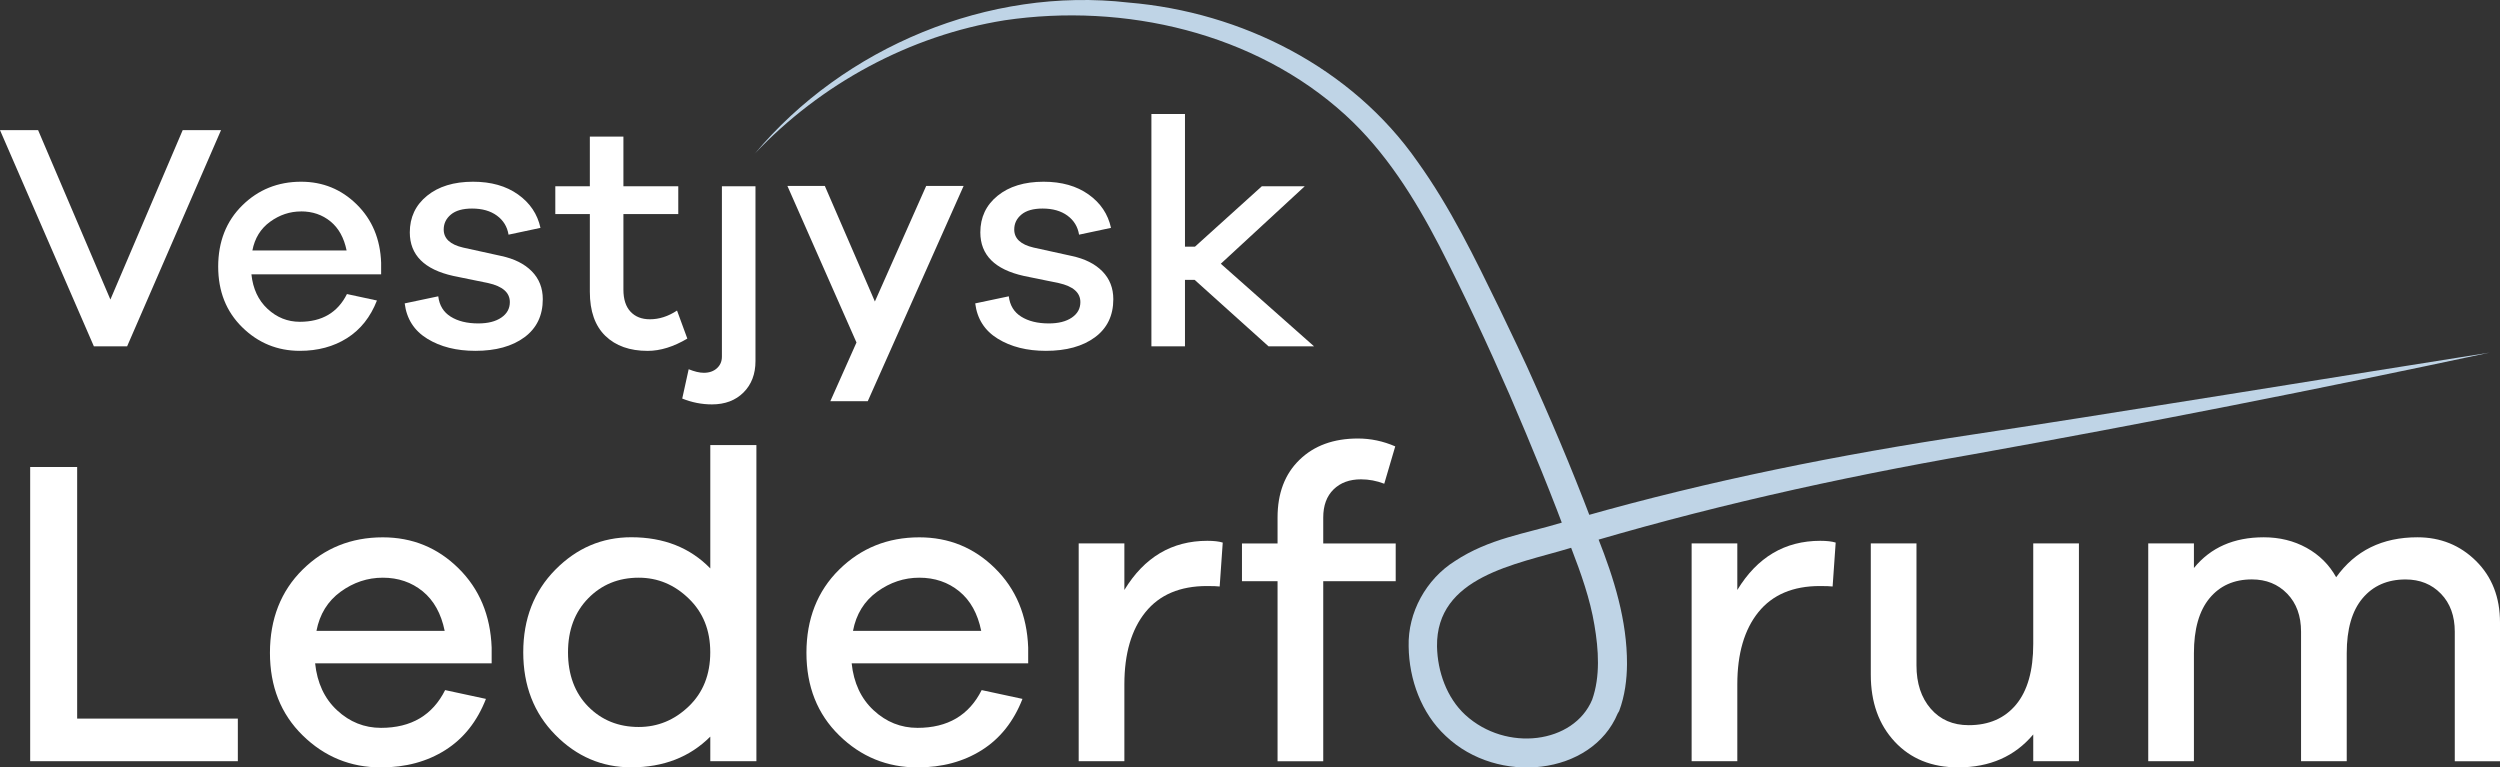
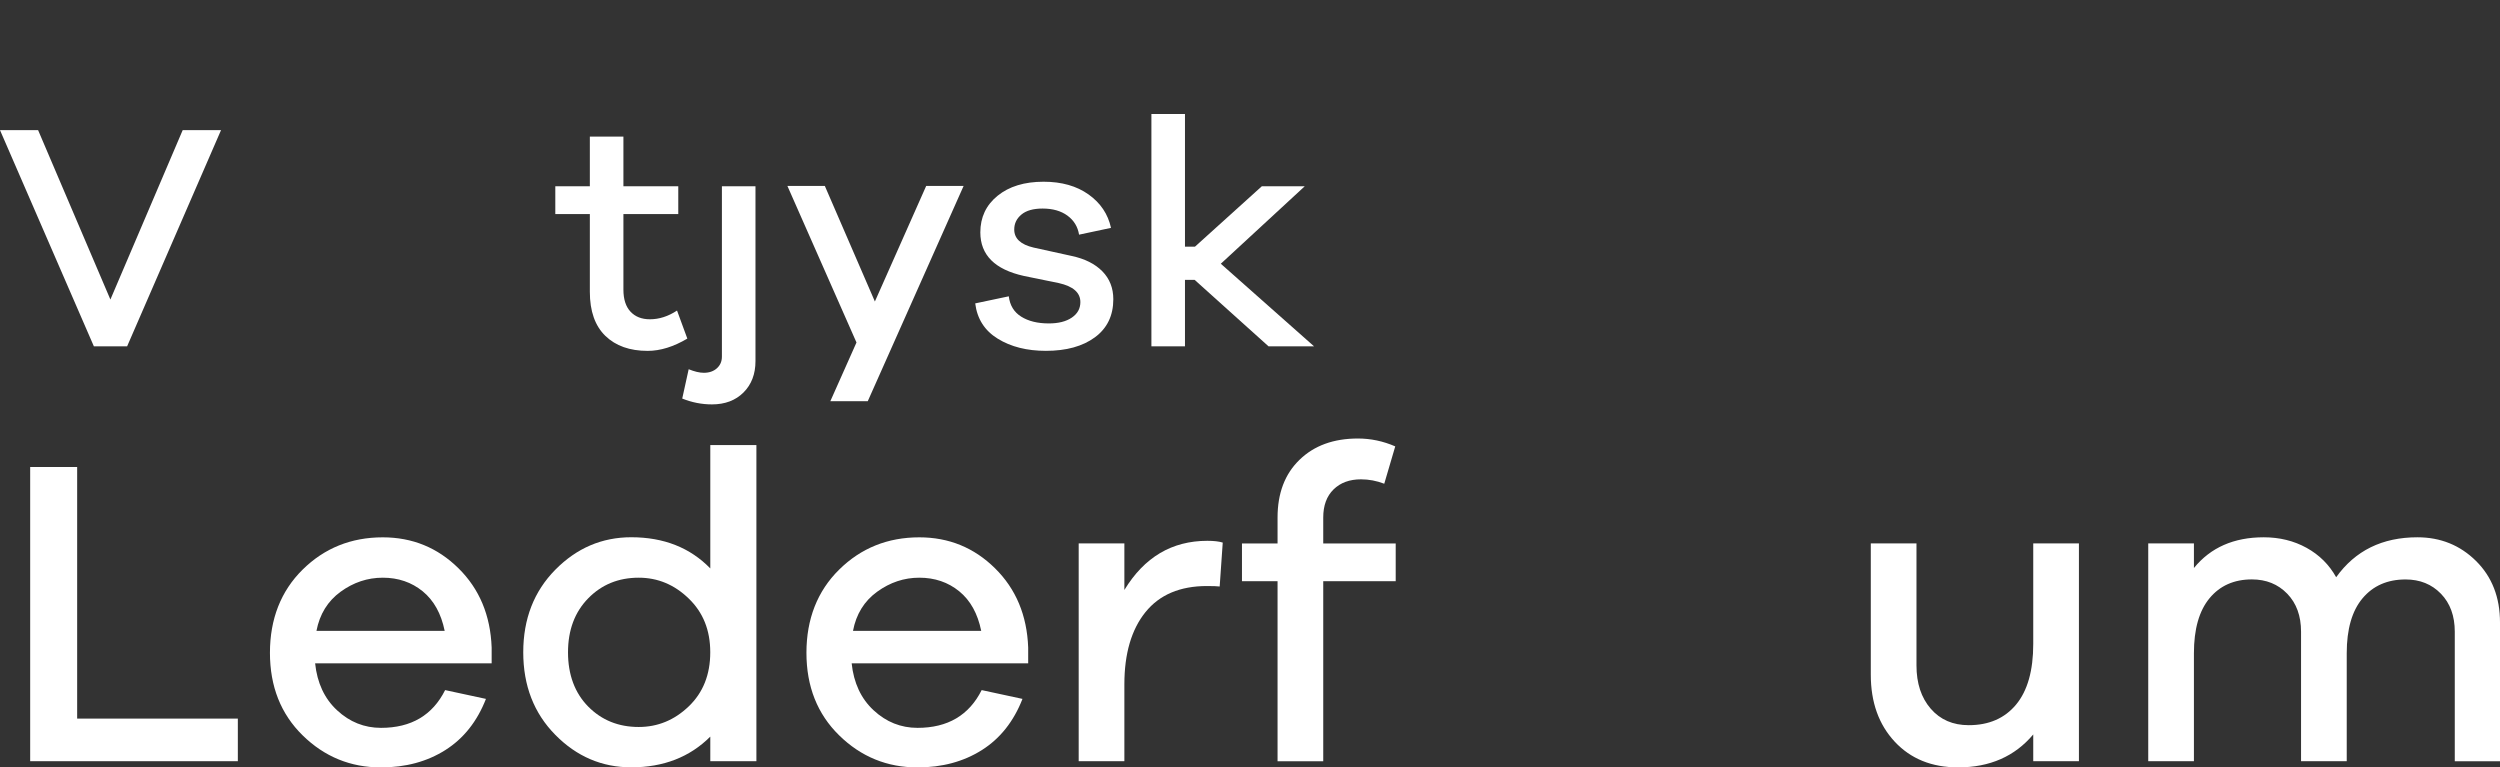
<svg xmlns="http://www.w3.org/2000/svg" id="Layer_2" data-name="Layer 2" viewBox="0 0 596.51 183.12">
  <rect x="0" y="0" width="596.51" height="183.12" fill="#333333" stroke="none" />
  <defs>
    <style>
      .cls-1 {
        fill: none;
      }

      .cls-1, .cls-2, .cls-3 {
        stroke-width: 0px;
      }

      .cls-2 {
        fill: #bfd4e6;
      }

      .cls-3 {
        fill: #fff;
      }
    </style>
  </defs>
  <g id="Layer_1-2" data-name="Layer 1">
    <g>
      <path class="cls-3" d="M52.74,31.05l-22.41,51.59h-7.93L0,31.05h9.09l17.25,40.42,17.25-40.42h9.16Z" />
-       <path class="cls-3" d="M90.94,62.69v2.77h-30.95c.36,3.44,1.64,6.19,3.85,8.24,2.21,2.05,4.77,3.08,7.7,3.08,5.29,0,9.04-2.21,11.24-6.62l7.16,1.54c-1.54,3.95-3.92,6.94-7.12,8.97-3.21,2.03-6.97,3.04-11.28,3.04-5.34,0-9.92-1.87-13.74-5.62s-5.74-8.57-5.74-14.48,1.91-10.82,5.74-14.59c3.82-3.77,8.51-5.66,14.05-5.66,5.18,0,9.61,1.81,13.28,5.43,3.67,3.62,5.61,8.25,5.81,13.9ZM71.84,50.45c-2.67,0-5.13.82-7.39,2.46-2.26,1.64-3.67,3.93-4.23,6.85h22.48c-.62-3.03-1.9-5.34-3.85-6.93-1.95-1.59-4.29-2.39-7.01-2.39Z" />
-       <path class="cls-3" d="M96.56,72.39l8.01-1.69c.26,2.16,1.24,3.77,2.96,4.85,1.72,1.08,3.91,1.62,6.58,1.62,2.31,0,4.14-.46,5.5-1.39,1.36-.92,2.04-2.16,2.04-3.7,0-2.26-1.72-3.77-5.16-4.54l-8.32-1.7c-6.93-1.54-10.39-5-10.39-10.39,0-3.59,1.37-6.51,4.12-8.74s6.4-3.35,10.97-3.35c4.31,0,7.89,1.01,10.74,3.04,2.85,2.03,4.63,4.68,5.35,7.97l-7.62,1.62c-.31-1.9-1.23-3.41-2.77-4.54-1.54-1.13-3.52-1.69-5.93-1.69-2.21,0-3.89.47-5.04,1.42-1.15.95-1.73,2.14-1.73,3.58,0,2.16,1.54,3.59,4.62,4.31l9.09,2c3.13.67,5.57,1.89,7.31,3.66,1.74,1.77,2.62,3.99,2.62,6.66,0,3.9-1.46,6.93-4.39,9.09s-6.83,3.23-11.7,3.23c-4.52,0-8.34-.96-11.47-2.89-3.13-1.92-4.93-4.73-5.39-8.43Z" />
      <path class="cls-3" d="M161.54,74.09l2.46,6.7c-3.29,1.95-6.44,2.93-9.47,2.93-4.26,0-7.62-1.19-10.09-3.58-2.46-2.39-3.7-5.89-3.7-10.51v-18.56h-8.24v-6.62h8.24v-11.86h8.01v11.86h13.09v6.62h-13.09v18.02c0,2.31.56,4.07,1.7,5.28,1.13,1.21,2.67,1.81,4.62,1.81,2.21,0,4.36-.69,6.47-2.08Z" />
      <path class="cls-3" d="M162.78,95.11l1.54-7.01c1.39.56,2.59.85,3.62.85,1.28,0,2.32-.36,3.12-1.08.79-.72,1.19-1.64,1.19-2.77v-40.66h8.01v41.73c0,3.08-.95,5.57-2.85,7.47-1.9,1.9-4.41,2.85-7.54,2.85-2.41,0-4.77-.46-7.08-1.39Z" />
      <path class="cls-3" d="M229.92,44.37l-22.87,51.36h-8.93l6.24-14.01-16.48-37.35h8.93l11.94,27.57,12.24-27.57h8.93Z" />
      <path class="cls-3" d="M232.69,72.39l8.01-1.69c.26,2.16,1.24,3.77,2.96,4.85,1.72,1.08,3.91,1.62,6.58,1.62,2.31,0,4.14-.46,5.5-1.39,1.36-.92,2.04-2.16,2.04-3.7,0-2.26-1.72-3.77-5.16-4.54l-8.32-1.7c-6.93-1.54-10.39-5-10.39-10.39,0-3.59,1.37-6.51,4.12-8.74s6.4-3.35,10.97-3.35c4.31,0,7.89,1.01,10.74,3.04,2.85,2.03,4.63,4.68,5.35,7.97l-7.62,1.62c-.31-1.9-1.23-3.41-2.77-4.54-1.54-1.13-3.52-1.69-5.93-1.69-2.21,0-3.89.47-5.04,1.42-1.15.95-1.73,2.14-1.73,3.58,0,2.16,1.54,3.59,4.62,4.31l9.09,2c3.13.67,5.57,1.89,7.31,3.66,1.74,1.77,2.62,3.99,2.62,6.66,0,3.9-1.46,6.93-4.39,9.09s-6.83,3.23-11.7,3.23c-4.52,0-8.34-.96-11.47-2.89-3.13-1.92-4.93-4.73-5.39-8.43Z" />
      <path class="cls-3" d="M313.54,82.64h-10.86l-17.63-15.86h-2.31v15.86h-8.01V27.2h8.01v31.65h2.39l15.94-14.4h10.24l-20.02,18.48,22.25,19.71Z" />
      <path class="cls-3" d="M56.75,171.47v10.16H7.2v-70.2h11.21v60.03h38.35Z" />
      <path class="cls-3" d="M117.31,154.5v3.77h-42.12c.49,4.68,2.23,8.42,5.24,11.21,3,2.79,6.5,4.19,10.48,4.19,7.19,0,12.29-3,15.3-9.01l9.74,2.1c-2.1,5.38-5.33,9.45-9.69,12.21s-9.48,4.14-15.35,4.14c-7.27,0-13.5-2.55-18.7-7.65-5.2-5.1-7.8-11.66-7.8-19.7s2.6-14.72,7.8-19.85,11.58-7.7,19.12-7.7c7.05,0,13.08,2.46,18.07,7.39,4.99,4.92,7.63,11.23,7.91,18.91ZM91.33,137.84c-3.63,0-6.99,1.12-10.06,3.35-3.07,2.24-4.99,5.34-5.76,9.33h30.59c-.84-4.12-2.59-7.26-5.24-9.43-2.66-2.16-5.83-3.25-9.53-3.25Z" />
      <path class="cls-3" d="M180.48,106.2v75.43h-11v-5.87c-4.89,4.89-11.18,7.33-18.86,7.33-6.98,0-13.03-2.58-18.12-7.75-5.1-5.17-7.65-11.73-7.65-19.7s2.55-14.53,7.65-19.7c5.1-5.17,11.14-7.75,18.12-7.75,7.75,0,14.04,2.48,18.86,7.44v-29.44h11ZM152.4,173.46c4.54,0,8.52-1.64,11.94-4.92,3.42-3.28,5.13-7.58,5.13-12.89s-1.71-9.52-5.13-12.83c-3.42-3.32-7.4-4.98-11.94-4.98-4.82,0-8.84,1.64-12.05,4.92-3.21,3.28-4.82,7.58-4.82,12.89s1.61,9.69,4.82,12.94c3.21,3.25,7.23,4.87,12.05,4.87Z" />
      <path class="cls-3" d="M245.33,154.5v3.77h-42.12c.49,4.68,2.23,8.42,5.24,11.21,3,2.79,6.5,4.19,10.48,4.19,7.19,0,12.29-3,15.3-9.01l9.74,2.1c-2.1,5.38-5.33,9.45-9.69,12.21-4.37,2.76-9.48,4.14-15.35,4.14-7.26,0-13.5-2.55-18.7-7.65-5.21-5.1-7.81-11.66-7.81-19.7s2.6-14.72,7.81-19.85c5.2-5.13,11.58-7.7,19.12-7.7,7.05,0,13.08,2.46,18.07,7.39,4.99,4.92,7.63,11.23,7.91,18.91ZM219.35,137.84c-3.63,0-6.98,1.12-10.06,3.35-3.08,2.24-5,5.34-5.76,9.33h30.59c-.84-4.12-2.58-7.26-5.24-9.43-2.65-2.16-5.83-3.25-9.53-3.25Z" />
      <path class="cls-3" d="M288.08,129.04c1.54,0,2.76.14,3.67.42l-.73,10.48c-.56-.07-1.57-.11-3.04-.11-6.43,0-11.32,2.08-14.67,6.23-3.35,4.16-5.03,9.9-5.03,17.23v18.33h-10.9v-51.96h10.9v11.11c4.75-7.82,11.35-11.73,19.8-11.73Z" />
      <path class="cls-3" d="M333.02,138.68h-17.29v42.96h-10.9v-42.96h-8.49v-9.01h8.49v-6.18c0-5.8,1.74-10.39,5.24-13.78,3.49-3.39,8.14-5.08,13.93-5.08,3.07,0,6.04.63,8.91,1.88l-2.62,8.91c-1.82-.7-3.67-1.05-5.55-1.05-2.72,0-4.91.8-6.55,2.41-1.64,1.61-2.46,3.84-2.46,6.71v6.18h17.29v9.01Z" />
      <path class="cls-1" d="M343.86,136.11c5.41-5.06,12.03-7.6,19.85-7.6s14.41,2.53,19.75,7.6c5.34,5.06,8.02,11.58,8.02,19.54s-2.69,14.49-8.07,19.59c-5.38,5.1-11.94,7.65-19.7,7.65s-14.44-2.55-19.85-7.65c-5.41-5.1-8.12-11.63-8.12-19.59s2.71-14.47,8.12-19.54ZM363.72,173.46c4.61,0,8.62-1.66,12.05-4.98,3.42-3.32,5.13-7.6,5.13-12.83s-1.71-9.52-5.13-12.83c-3.42-3.32-7.44-4.98-12.05-4.98s-8.82,1.66-12.21,4.98c-3.39,3.32-5.08,7.6-5.08,12.83s1.69,9.52,5.08,12.83c3.39,3.32,7.46,4.98,12.21,4.98Z" />
-       <path class="cls-3" d="M434.33,129.04c1.54,0,2.76.14,3.67.42l-.73,10.48c-.56-.07-1.57-.11-3.04-.11-6.43,0-11.31,2.08-14.67,6.23-3.35,4.16-5.03,9.9-5.03,17.23v18.33h-10.9v-51.96h10.9v11.11c4.75-7.82,11.35-11.73,19.8-11.73Z" />
      <path class="cls-3" d="M496.04,129.67v51.96h-10.9v-6.39c-4.4,5.24-10.37,7.86-17.91,7.86-6.29,0-11.33-2.04-15.14-6.13-3.81-4.09-5.71-9.41-5.71-15.98v-31.33h10.9v29.12c0,4.26,1.13,7.7,3.4,10.32s5.29,3.93,9.06,3.93c4.82,0,8.59-1.64,11.31-4.92,2.72-3.28,4.09-8.1,4.09-14.46v-23.99h10.9Z" />
      <path class="cls-3" d="M576.81,128.2c5.52,0,10.18,1.89,13.99,5.66,3.8,3.77,5.71,8.66,5.71,14.67v33.11h-10.79v-30.91c0-3.77-1.1-6.79-3.3-9.06-2.2-2.27-5.01-3.41-8.44-3.41-4.33,0-7.75,1.5-10.27,4.5-2.52,3-3.77,7.37-3.77,13.1v25.77h-10.9v-30.91c0-3.77-1.1-6.79-3.3-9.06-2.2-2.27-5.01-3.41-8.43-3.41-4.26,0-7.63,1.5-10.11,4.5-2.48,3-3.72,7.37-3.72,13.1v25.77h-10.9v-51.96h10.9v5.87c3.98-4.89,9.53-7.33,16.66-7.33,3.77,0,7.18.84,10.21,2.51,3.04,1.68,5.4,4.02,7.07,7.02,4.54-6.35,11-9.53,19.38-9.53Z" />
    </g>
-     <path class="cls-2" d="M180.09,36.67C201.34,11.27,235.87-3.23,269.26.61c26.96,2.24,53.33,15.5,68.99,38,7.85,10.93,13.67,23.01,19.52,35,2.54,5.35,6.14,12.69,8.45,18.03,5.42,12.09,10.55,24.44,15.1,36.81,3.79,9.57,6.92,19.57,6.89,30-.03,3.66-.49,7.5-1.87,11.2,0,0-.16.27-.16.27,0,0-.19.32-.19.32-6.13,14.73-28.54,17.27-41.04,5.36-5.82-5.42-8.74-13.48-8.84-21.34-.23-8.13,4.2-16.09,11.03-20.38,8.18-5.4,16.87-6.55,25.44-9.16,0,0,5.05-1.44,5.05-1.44,30.31-8.62,61.28-14.8,92.41-19.5,28.37-4.23,94.91-15.08,124.01-19.65-40.95,8.74-82.03,16.86-123.25,24.26-32.54,5.67-64.81,12.87-96.41,22.46-12.63,3.81-31.75,6.71-31.51,23.41.12,5.95,2.3,12.21,6.74,16.31,9.79,8.97,25.91,6.86,30.28-3.63,1.96-5.51,1.54-11.93.54-17.78-1.01-6.19-3.25-12.48-5.51-18.33-4.52-12.43-9.51-24.48-14.71-36.58-5.16-11.83-10.92-24.17-16.79-35.61-5.96-11.45-12.86-22.48-22.41-31.2C299.44,7.77,268.28.62,239.71,4.84c-22.66,3.63-43.87,15.17-59.63,31.83h0Z" />
  </g>
</svg>